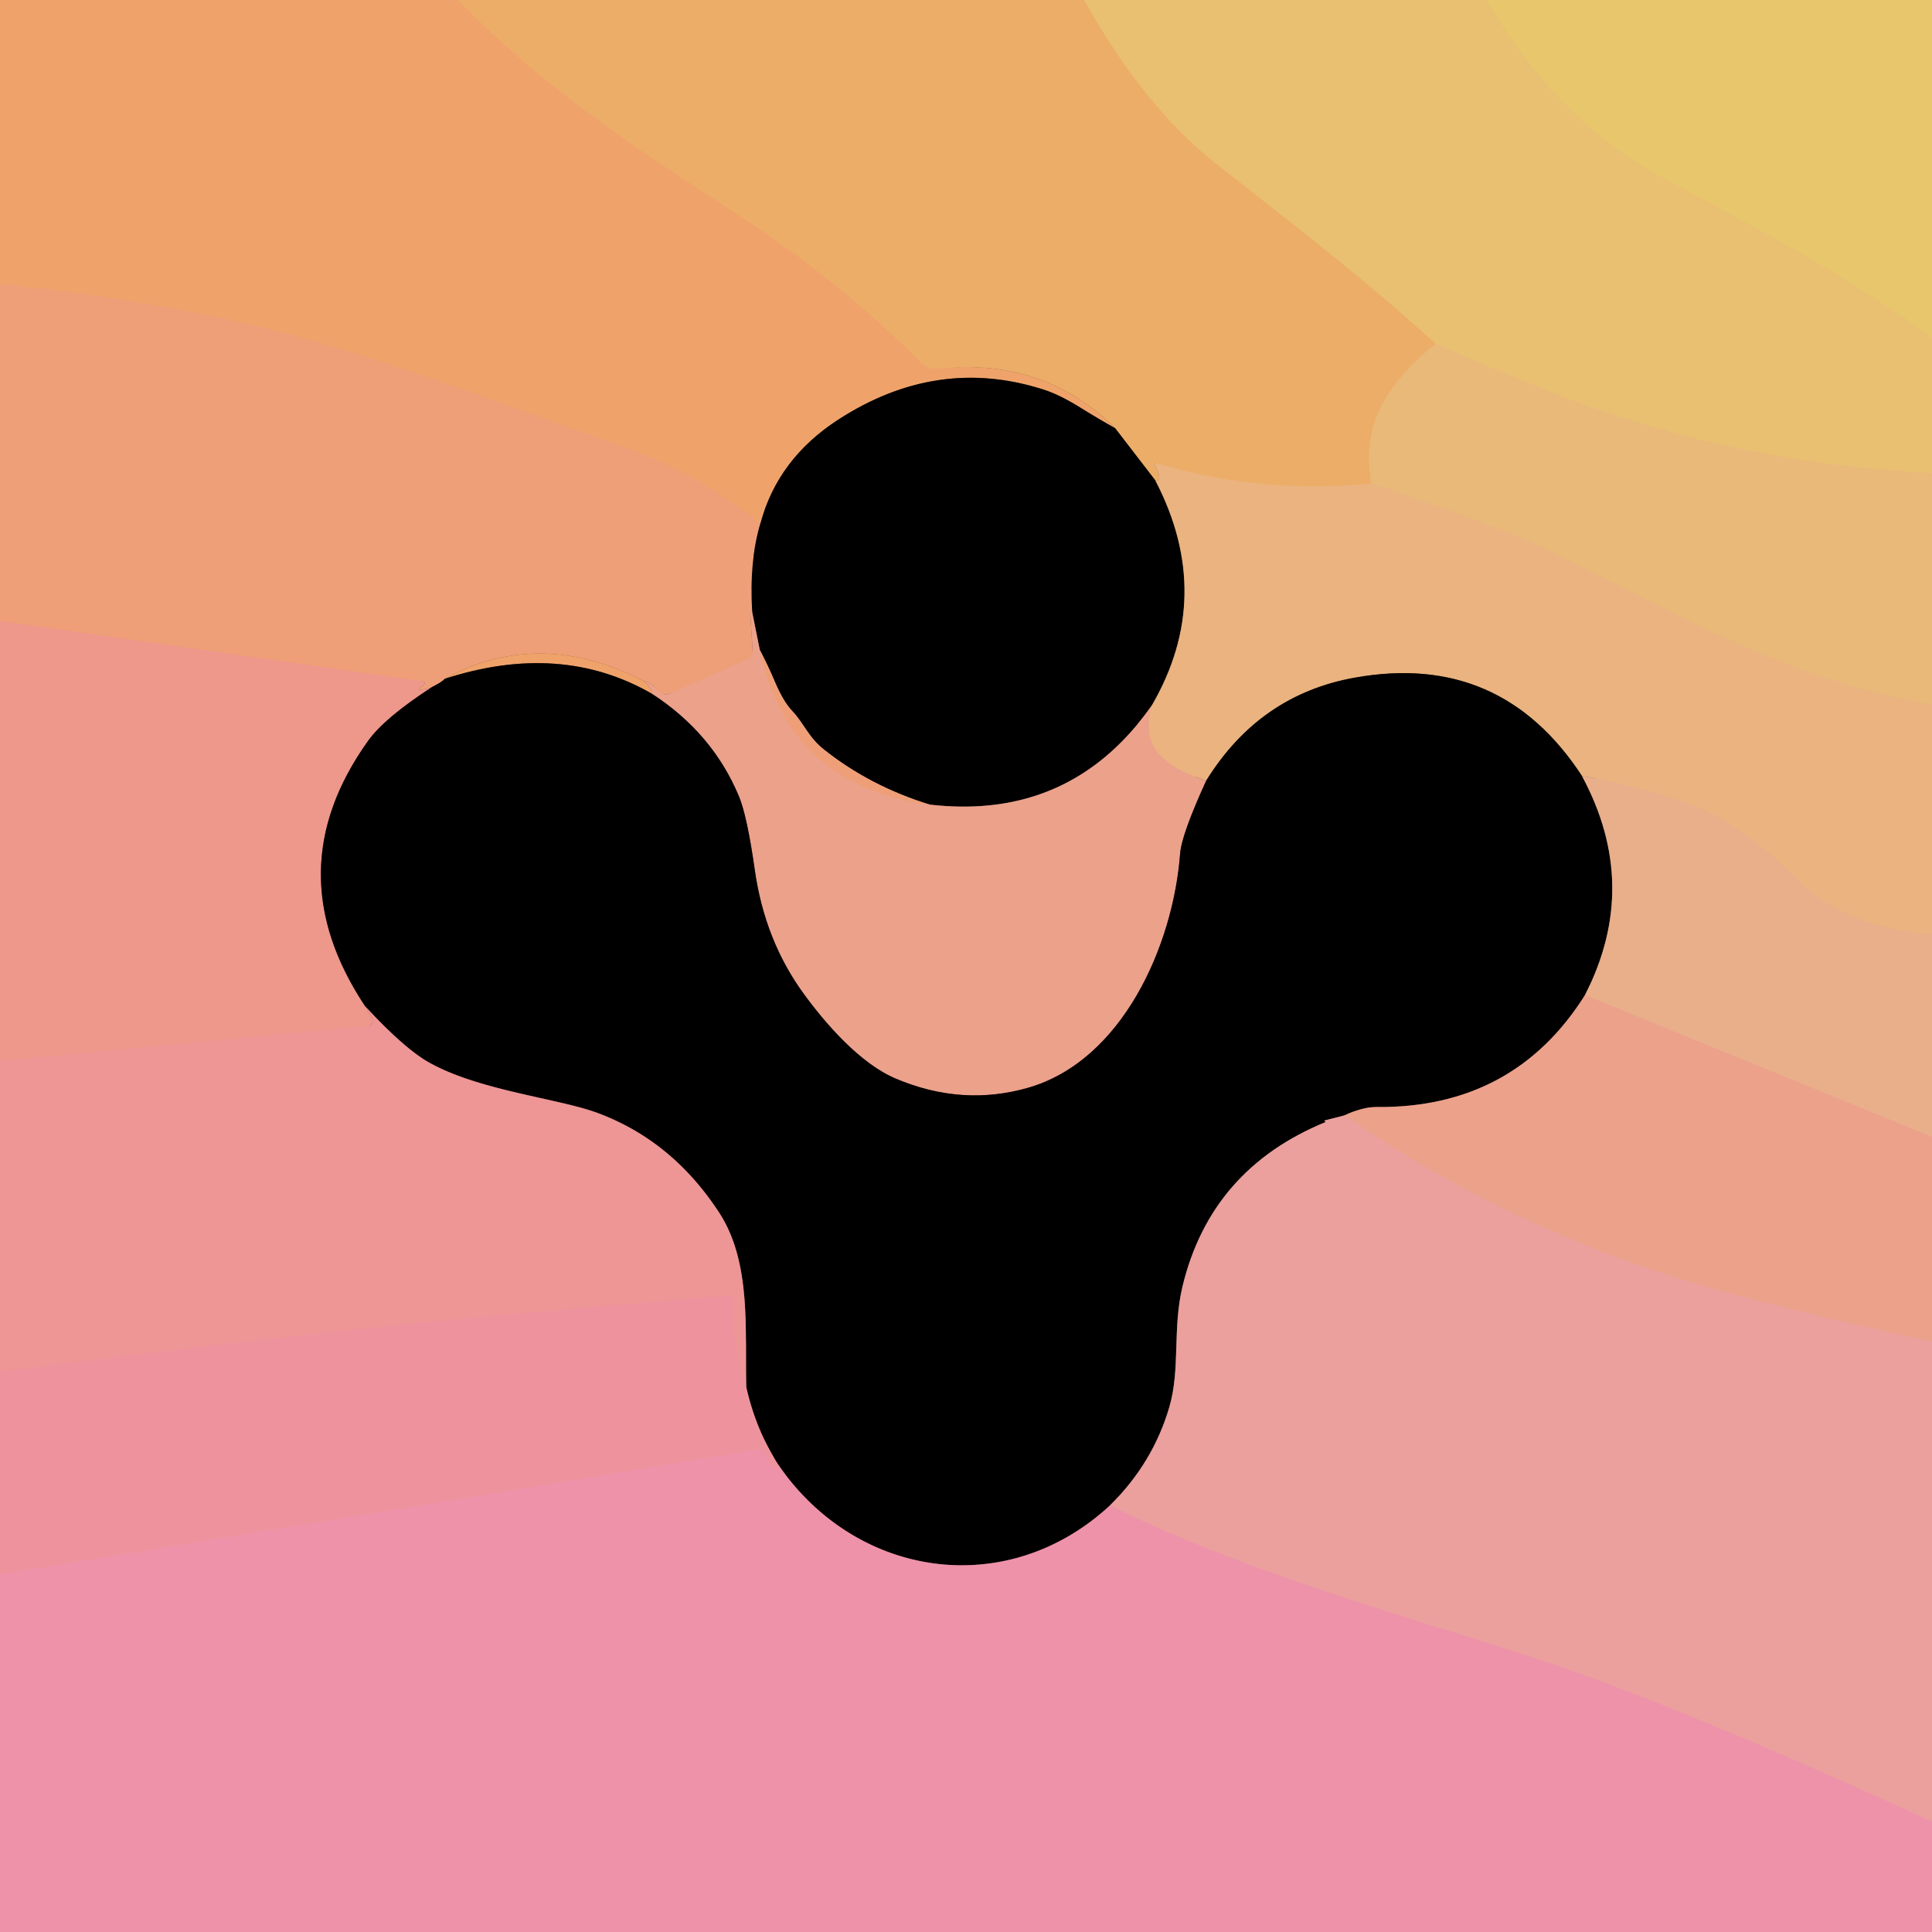
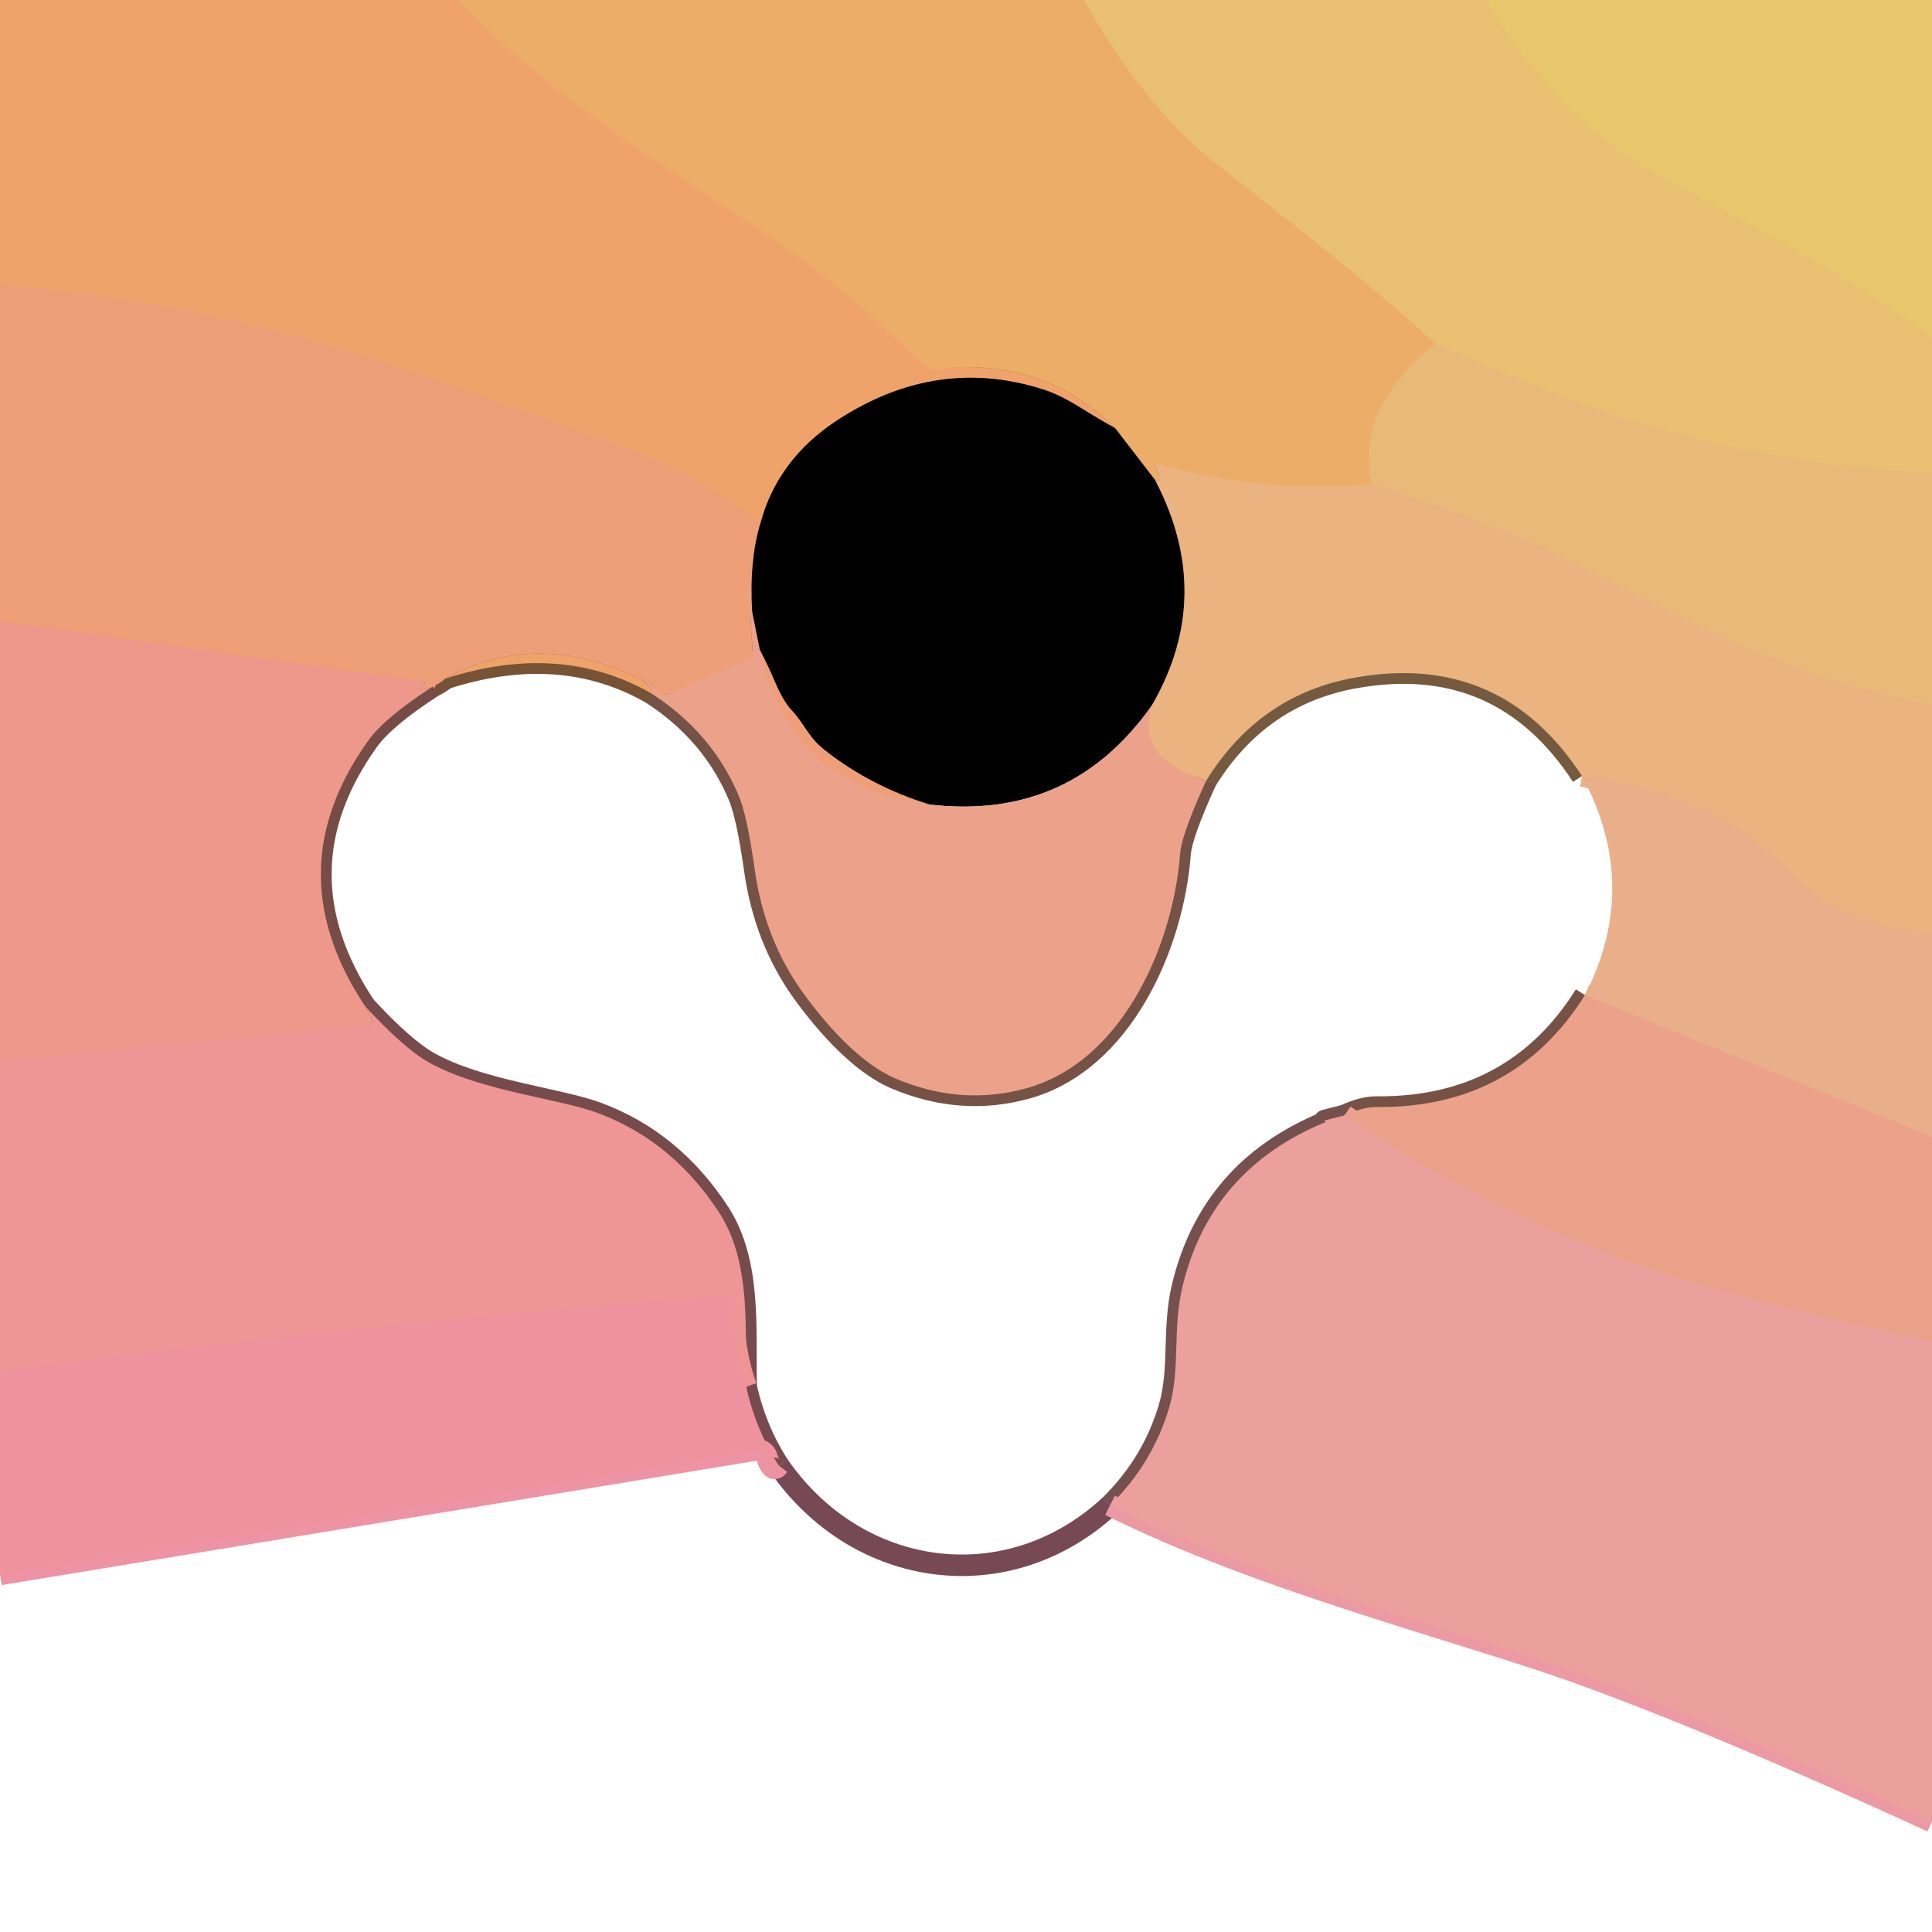
<svg xmlns="http://www.w3.org/2000/svg" version="1.1" viewBox="0.00 0.00 180.00 180.00">
  <g stroke-width="2.00" fill="none" stroke-linecap="butt">
    <path stroke="#eea869" vector-effect="non-scaling-stroke" d="   M 42.69 0.00   C 51.13 8.67 59.54 13.94 68.53 19.85   C 75.35 24.33 80.53 28.48 85.79 33.76   A 2.02 2.00 64.3 0 0 87.42 34.34   Q 97.28 33.31 103.90 39.90" />
    <path stroke="#785235" vector-effect="non-scaling-stroke" d="   M 103.90 39.90   Q 102.21 38.95 100.61 37.95   Q 98.67 36.75 97.20 36.29   Q 87.32 33.13 78.11 39.09   Q 72.48 42.73 70.85 48.75" />
    <path stroke="#efa171" vector-effect="non-scaling-stroke" d="   M 70.85 48.75   Q 64.73 43.94 57.76 41.50   C 46.12 37.41 33.67 32.54 22.48 30.03   Q 11.38 27.54 0.00 26.47" />
    <path stroke="#ebb66d" vector-effect="non-scaling-stroke" d="   M 101.01 0.00   Q 106.56 9.96 113.33 15.27   C 120.31 20.75 127.18 26.03 133.74 32.02" />
    <path stroke="#ebb371" vector-effect="non-scaling-stroke" d="   M 133.74 32.02   C 129.52 35.52 126.71 39.30 127.78 45.05" />
    <path stroke="#ebb074" vector-effect="non-scaling-stroke" d="   M 127.78 45.05   Q 117.58 46.07 107.88 43.20   Q 107.41 43.06 107.64 43.49   Q 108.37 44.86 107.64 44.76" />
    <path stroke="#765734" vector-effect="non-scaling-stroke" d="   M 107.64 44.76   L 103.90 39.90" />
    <path stroke="#e9c36f" vector-effect="non-scaling-stroke" d="   M 138.50 0.00   Q 145.19 11.36 154.93 16.56   C 163.65 21.22 172.08 25.65 180.00 31.43" />
    <path stroke="#e9bc76" vector-effect="non-scaling-stroke" d="   M 180.00 44.05   Q 161.42 43.27 144.13 36.38   Q 138.86 34.28 133.74 32.02" />
    <path stroke="#77503c" vector-effect="non-scaling-stroke" d="   M 70.85 48.75   Q 69.79 52.30 70.08 57.03" />
    <path stroke="#eda081" vector-effect="non-scaling-stroke" d="   M 70.08 57.03   Q 69.40 55.12 69.71 52.92   Q 69.72 52.87 69.68 52.82   Q 68.76 51.74 69.61 52.85   Q 69.64 52.89 69.64 52.94   L 70.12 60.68   Q 70.15 61.22 69.66 61.44   L 62.51 64.59   A 1.15 1.14 -28.4 0 1 61.09 64.17   Q 60.71 63.61 59.98 63.46" />
    <path stroke="#efa171" vector-effect="non-scaling-stroke" d="   M 59.98 63.46   Q 50.25 58.43 41.44 63.24" />
    <path stroke="#77503c" vector-effect="non-scaling-stroke" d="   M 41.44 63.24   Q 41.16 63.56 40.33 63.96" />
    <path stroke="#ee9b81" vector-effect="non-scaling-stroke" d="   M 40.33 63.96   Q 39.86 64.19 39.29 64.24   Q 38.86 64.28 39.15 64.06   L 39.41 63.87   Q 39.86 63.54 39.16 63.44   L 0.00 57.86" />
    <path stroke="#eab67c" vector-effect="non-scaling-stroke" d="   M 180.00 65.61   C 166.20 63.30 155.91 56.97 144.17 51.21   Q 139.82 49.07 127.78 45.05" />
    <path stroke="#755a40" vector-effect="non-scaling-stroke" d="   M 107.64 44.76   Q 113.24 55.52 107.31 65.73" />
-     <path stroke="#765146" vector-effect="non-scaling-stroke" d="   M 107.31 65.73   Q 99.74 76.49 86.60 74.96" />
    <path stroke="#77503c" vector-effect="non-scaling-stroke" d="   M 86.60 74.96   Q 81.08 73.26 76.78 69.85   C 75.27 68.65 74.96 67.46 73.82 66.26   Q 72.98 65.39 72.18 63.50   Q 71.55 62.01 70.79 60.56" />
    <path stroke="#765146" vector-effect="non-scaling-stroke" d="   M 70.79 60.56   L 70.08 57.03" />
    <path stroke="#eab185" vector-effect="non-scaling-stroke" d="   M 180.00 87.07   C 175.59 86.74 170.90 85.35 167.72 82.20   C 164.50 79.01 161.18 76.20 156.84 74.68   Q 152.96 73.32 147.39 72.30" />
    <path stroke="#755a40" vector-effect="non-scaling-stroke" d="   M 147.39 72.30   Q 139.82 60.71 126.25 63.13   Q 117.35 64.71 112.38 72.73" />
    <path stroke="#ebaa85" vector-effect="non-scaling-stroke" d="   M 112.38 72.73   C 108.87 71.55 106.08 69.92 107.31 65.73" />
    <path stroke="#eda081" vector-effect="non-scaling-stroke" d="   M 70.79 60.56   Q 73.42 73.15 86.60 74.96" />
    <path stroke="#765146" vector-effect="non-scaling-stroke" d="   M 112.38 72.73   Q 110.09 77.74 109.95 79.52   C 109.30 88.12 104.56 98.81 95.80 101.34   Q 89.64 103.11 83.45 100.49   C 80.14 99.09 76.93 95.40 74.89 92.60   Q 71.25 87.61 70.32 81.04   Q 69.61 76.02 68.84 74.18   Q 66.38 68.29 60.71 64.62" />
    <path stroke="#eea27b" vector-effect="non-scaling-stroke" d="   M 60.71 64.62   Q 60.78 64.17 59.98 63.46" />
    <path stroke="#774c46" vector-effect="non-scaling-stroke" d="   M 40.33 63.96   Q 35.82 66.88 34.29 69.03   Q 25.64 81.14 34.02 93.75" />
    <path stroke="#ee9690" vector-effect="non-scaling-stroke" d="   M 34.02 93.75   L 34.65 94.86   A 0.50 0.49 72.5 0 1 34.27 95.60   L 0.00 98.86" />
    <path stroke="#785235" vector-effect="non-scaling-stroke" d="   M 60.71 64.62   Q 52.23 59.75 41.44 63.24" />
-     <path stroke="#755846" vector-effect="non-scaling-stroke" d="   M 147.39 72.30   Q 152.89 82.50 147.67 92.71" />
    <path stroke="#765146" vector-effect="non-scaling-stroke" d="   M 147.67 92.71   Q 141.03 103.26 128.25 103.14   Q 126.99 103.12 125.26 103.92" />
    <path stroke="#76504f" vector-effect="non-scaling-stroke" d="   M 125.26 103.92   L 123.45 104.38   Q 123.36 104.40 123.42 104.46   Q 123.45 104.49 123.48 104.50   Q 123.54 104.53 123.50 104.54   Q 112.82 108.92 110.18 119.82   C 109.22 123.77 109.99 127.52 108.94 131.11   Q 107.41 136.32 103.42 140.25" />
    <path stroke="#774955" vector-effect="non-scaling-stroke" d="   M 103.42 140.25   C 93.90 149.08 79.90 147.14 72.56 136.54" />
    <path stroke="#774a4f" vector-effect="non-scaling-stroke" d="   M 72.56 136.54   Q 70.43 133.26 69.52 129.20" />
    <path stroke="#774b4b" vector-effect="non-scaling-stroke" d="   M 69.52 129.20   C 69.40 123.86 70.01 117.61 67.01 112.99   Q 62.64 106.28 55.67 103.69   C 52.04 102.34 44.67 101.62 39.99 99.00   Q 37.67 97.70 34.02 93.75" />
    <path stroke="#eba88b" vector-effect="non-scaling-stroke" d="   M 180.00 105.91   L 147.67 92.71" />
    <path stroke="#eca194" vector-effect="non-scaling-stroke" d="   M 180.00 125.00   Q 170.50 122.99 161.12 120.48   Q 141.70 115.29 125.26 103.92" />
    <path stroke="#ee9499" vector-effect="non-scaling-stroke" d="   M 69.52 129.20   Q 68.18 125.39 68.35 121.19   Q 68.37 120.69 67.86 120.73   Q 33.84 123.31 0.00 127.82" />
    <path stroke="#ed99a3" vector-effect="non-scaling-stroke" d="   M 180.00 169.72   Q 159.94 160.51 146.97 155.84   C 136.49 152.06 117.46 147.29 103.42 140.25" />
    <path stroke="#ee93a3" vector-effect="non-scaling-stroke" d="   M 72.56 136.54   Q 71.95 137.34 71.43 135.71   A 0.90 0.90 0.0 0 0 70.43 135.09   L 0.00 146.69" />
  </g>
  <path fill="#efa36a" d="   M 42.69 0.00   C 51.13 8.67 59.54 13.94 68.53 19.85   C 75.35 24.33 80.53 28.48 85.79 33.76   A 2.02 2.00 64.3 0 0 87.42 34.34   Q 97.28 33.31 103.90 39.90   Q 102.21 38.95 100.61 37.95   Q 98.67 36.75 97.20 36.29   Q 87.32 33.13 78.11 39.09   Q 72.48 42.73 70.85 48.75   Q 64.73 43.94 57.76 41.50   C 46.12 37.41 33.67 32.54 22.48 30.03   Q 11.38 27.54 0.00 26.47   L 0.00 0.00   L 42.69 0.00   Z" />
  <path fill="#ecad68" d="   M 101.01 0.00   Q 106.56 9.96 113.33 15.27   C 120.31 20.75 127.18 26.03 133.74 32.02   C 129.52 35.52 126.71 39.30 127.78 45.05   Q 117.58 46.07 107.88 43.20   Q 107.41 43.06 107.64 43.49   Q 108.37 44.86 107.64 44.76   L 103.90 39.90   Q 97.28 33.31 87.42 34.34   A 2.02 2.00 64.3 0 1 85.79 33.76   C 80.53 28.48 75.35 24.33 68.53 19.85   C 59.54 13.94 51.13 8.67 42.69 0.00   L 101.01 0.00   Z" />
  <path fill="#e9bf72" d="   M 138.50 0.00   Q 145.19 11.36 154.93 16.56   C 163.65 21.22 172.08 25.65 180.00 31.43   L 180.00 44.05   Q 161.42 43.27 144.13 36.38   Q 138.86 34.28 133.74 32.02   C 127.18 26.03 120.31 20.75 113.33 15.27   Q 106.56 9.96 101.01 0.00   L 138.50 0.00   Z" />
  <path fill="#e8c66b" d="   M 180.00 0.00   L 180.00 31.43   C 172.08 25.65 163.65 21.22 154.93 16.56   Q 145.19 11.36 138.50 0.00   L 180.00 0.00   Z" />
  <path fill="#ee9f77" d="   M 70.85 48.75   Q 69.79 52.30 70.08 57.03   Q 69.40 55.12 69.71 52.92   Q 69.72 52.87 69.68 52.82   Q 68.76 51.74 69.61 52.85   Q 69.64 52.89 69.64 52.94   L 70.12 60.68   Q 70.15 61.22 69.66 61.44   L 62.51 64.59   A 1.15 1.14 -28.4 0 1 61.09 64.17   Q 60.71 63.61 59.98 63.46   Q 50.25 58.43 41.44 63.24   Q 41.16 63.56 40.33 63.96   Q 39.86 64.19 39.29 64.24   Q 38.86 64.28 39.15 64.06   L 39.41 63.87   Q 39.86 63.54 39.16 63.44   L 0.00 57.86   L 0.00 26.47   Q 11.38 27.54 22.48 30.03   C 33.67 32.54 46.12 37.41 57.76 41.50   Q 64.73 43.94 70.85 48.75   Z" />
  <path fill="#e9b979" d="   M 133.74 32.02   Q 138.86 34.28 144.13 36.38   Q 161.42 43.27 180.00 44.05   L 180.00 65.61   C 166.20 63.30 155.91 56.97 144.17 51.21   Q 139.82 49.07 127.78 45.05   C 126.71 39.30 129.52 35.52 133.74 32.02   Z" />
  <path fill="#000000" d="   M 103.90 39.90   L 107.64 44.76   Q 113.24 55.52 107.31 65.73   Q 99.74 76.49 86.60 74.96   Q 81.08 73.26 76.78 69.85   C 75.27 68.65 74.96 67.46 73.82 66.26   Q 72.98 65.39 72.18 63.50   Q 71.55 62.01 70.79 60.56   L 70.08 57.03   Q 69.79 52.30 70.85 48.75   Q 72.48 42.73 78.11 39.09   Q 87.32 33.13 97.20 36.29   Q 98.67 36.75 100.61 37.95   Q 102.21 38.95 103.90 39.90   Z" />
  <path fill="#eab37f" d="   M 127.78 45.05   Q 139.82 49.07 144.17 51.21   C 155.91 56.97 166.20 63.30 180.00 65.61   L 180.00 87.07   C 175.59 86.74 170.90 85.35 167.72 82.20   C 164.50 79.01 161.18 76.20 156.84 74.68   Q 152.96 73.32 147.39 72.30   Q 139.82 60.71 126.25 63.13   Q 117.35 64.71 112.38 72.73   C 108.87 71.55 106.08 69.92 107.31 65.73   Q 113.24 55.52 107.64 44.76   Q 108.37 44.86 107.64 43.49   Q 107.41 43.06 107.88 43.20   Q 117.58 46.07 127.78 45.05   Z" />
  <path fill="#eca18b" d="   M 70.08 57.03   L 70.79 60.56   Q 73.42 73.15 86.60 74.96   Q 99.74 76.49 107.31 65.73   C 106.08 69.92 108.87 71.55 112.38 72.73   Q 110.09 77.74 109.95 79.52   C 109.30 88.12 104.56 98.81 95.80 101.34   Q 89.64 103.11 83.45 100.49   C 80.14 99.09 76.93 95.40 74.89 92.60   Q 71.25 87.61 70.32 81.04   Q 69.61 76.02 68.84 74.18   Q 66.38 68.29 60.71 64.62   Q 60.78 64.17 59.98 63.46   Q 60.71 63.61 61.09 64.17   A 1.15 1.14 -28.4 0 0 62.51 64.59   L 69.66 61.44   Q 70.15 61.22 70.12 60.68   L 69.64 52.94   Q 69.64 52.89 69.61 52.85   Q 68.76 51.74 69.68 52.82   Q 69.72 52.87 69.71 52.92   Q 69.40 55.12 70.08 57.03   Z" />
  <path fill="#ee978b" d="   M 40.33 63.96   Q 35.82 66.88 34.29 69.03   Q 25.64 81.14 34.02 93.75   L 34.65 94.86   A 0.50 0.49 72.5 0 1 34.27 95.60   L 0.00 98.86   L 0.00 57.86   L 39.16 63.44   Q 39.86 63.54 39.41 63.87   L 39.15 64.06   Q 38.86 64.28 39.29 64.24   Q 39.86 64.19 40.33 63.96   Z" />
  <path fill="#ee9f77" d="   M 86.60 74.96   Q 73.42 73.15 70.79 60.56   Q 71.55 62.01 72.18 63.50   Q 72.98 65.39 73.82 66.26   C 74.96 67.46 75.27 68.65 76.78 69.85   Q 81.08 73.26 86.60 74.96   Z" />
  <path fill="#efa36a" d="   M 59.98 63.46   Q 60.78 64.17 60.71 64.62   Q 52.23 59.75 41.44 63.24   Q 50.25 58.43 59.98 63.46   Z" />
-   <path fill="#000000" d="   M 60.71 64.62   Q 66.38 68.29 68.84 74.18   Q 69.61 76.02 70.32 81.04   Q 71.25 87.61 74.89 92.60   C 76.93 95.40 80.14 99.09 83.45 100.49   Q 89.64 103.11 95.80 101.34   C 104.56 98.81 109.30 88.12 109.95 79.52   Q 110.09 77.74 112.38 72.73   Q 117.35 64.71 126.25 63.13   Q 139.82 60.71 147.39 72.30   Q 152.89 82.50 147.67 92.71   Q 141.03 103.26 128.25 103.14   Q 126.99 103.12 125.26 103.92   L 123.45 104.38   Q 123.36 104.40 123.42 104.46   Q 123.45 104.49 123.48 104.50   Q 123.54 104.53 123.50 104.54   Q 112.82 108.92 110.18 119.82   C 109.22 123.77 109.99 127.52 108.94 131.11   Q 107.41 136.32 103.42 140.25   C 93.90 149.08 79.90 147.14 72.56 136.54   Q 70.43 133.26 69.52 129.20   C 69.40 123.86 70.01 117.61 67.01 112.99   Q 62.64 106.28 55.67 103.69   C 52.04 102.34 44.67 101.62 39.99 99.00   Q 37.67 97.70 34.02 93.75   Q 25.64 81.14 34.29 69.03   Q 35.82 66.88 40.33 63.96   Q 41.16 63.56 41.44 63.24   Q 52.23 59.75 60.71 64.62   Z" />
  <path fill="#e9af8b" d="   M 180.00 87.07   L 180.00 105.91   L 147.67 92.71   Q 152.89 82.50 147.39 72.30   Q 152.96 73.32 156.84 74.68   C 161.18 76.20 164.50 79.01 167.72 82.20   C 170.90 85.35 175.59 86.74 180.00 87.07   Z" />
  <path fill="#eca18b" d="   M 147.67 92.71   L 180.00 105.91   L 180.00 125.00   Q 170.50 122.99 161.12 120.48   Q 141.70 115.29 125.26 103.92   Q 126.99 103.12 128.25 103.14   Q 141.03 103.26 147.67 92.71   Z" />
  <path fill="#ee9595" d="   M 69.52 129.20   Q 68.18 125.39 68.35 121.19   Q 68.37 120.69 67.86 120.73   Q 33.84 123.31 0.00 127.82   L 0.00 98.86   L 34.27 95.60   A 0.50 0.49 72.5 0 0 34.65 94.86   L 34.02 93.75   Q 37.67 97.70 39.99 99.00   C 44.67 101.62 52.04 102.34 55.67 103.69   Q 62.64 106.28 67.01 112.99   C 70.01 117.61 69.40 123.86 69.52 129.20   Z" />
  <path fill="#eba09d" d="   M 125.26 103.92   Q 141.70 115.29 161.12 120.48   Q 170.50 122.99 180.00 125.00   L 180.00 169.72   Q 159.94 160.51 146.97 155.84   C 136.49 152.06 117.46 147.29 103.42 140.25   Q 107.41 136.32 108.94 131.11   C 109.99 127.52 109.22 123.77 110.18 119.82   Q 112.82 108.92 123.50 104.54   Q 123.54 104.53 123.48 104.50   Q 123.45 104.49 123.42 104.46   Q 123.36 104.40 123.45 104.38   L 125.26 103.92   Z" />
  <path fill="#ee939d" d="   M 69.52 129.20   Q 70.43 133.26 72.56 136.54   Q 71.95 137.34 71.43 135.71   A 0.90 0.90 0.0 0 0 70.43 135.09   L 0.00 146.69   L 0.00 127.82   Q 33.84 123.31 67.86 120.73   Q 68.37 120.69 68.35 121.19   Q 68.18 125.39 69.52 129.20   Z" />
-   <path fill="#ee92a9" d="   M 72.56 136.54   C 79.90 147.14 93.90 149.08 103.42 140.25   C 117.46 147.29 136.49 152.06 146.97 155.84   Q 159.94 160.51 180.00 169.72   L 180.00 180.00   L 0.00 180.00   L 0.00 146.69   L 70.43 135.09   A 0.90 0.90 0.0 0 1 71.43 135.71   Q 71.95 137.34 72.56 136.54   Z" />
</svg>